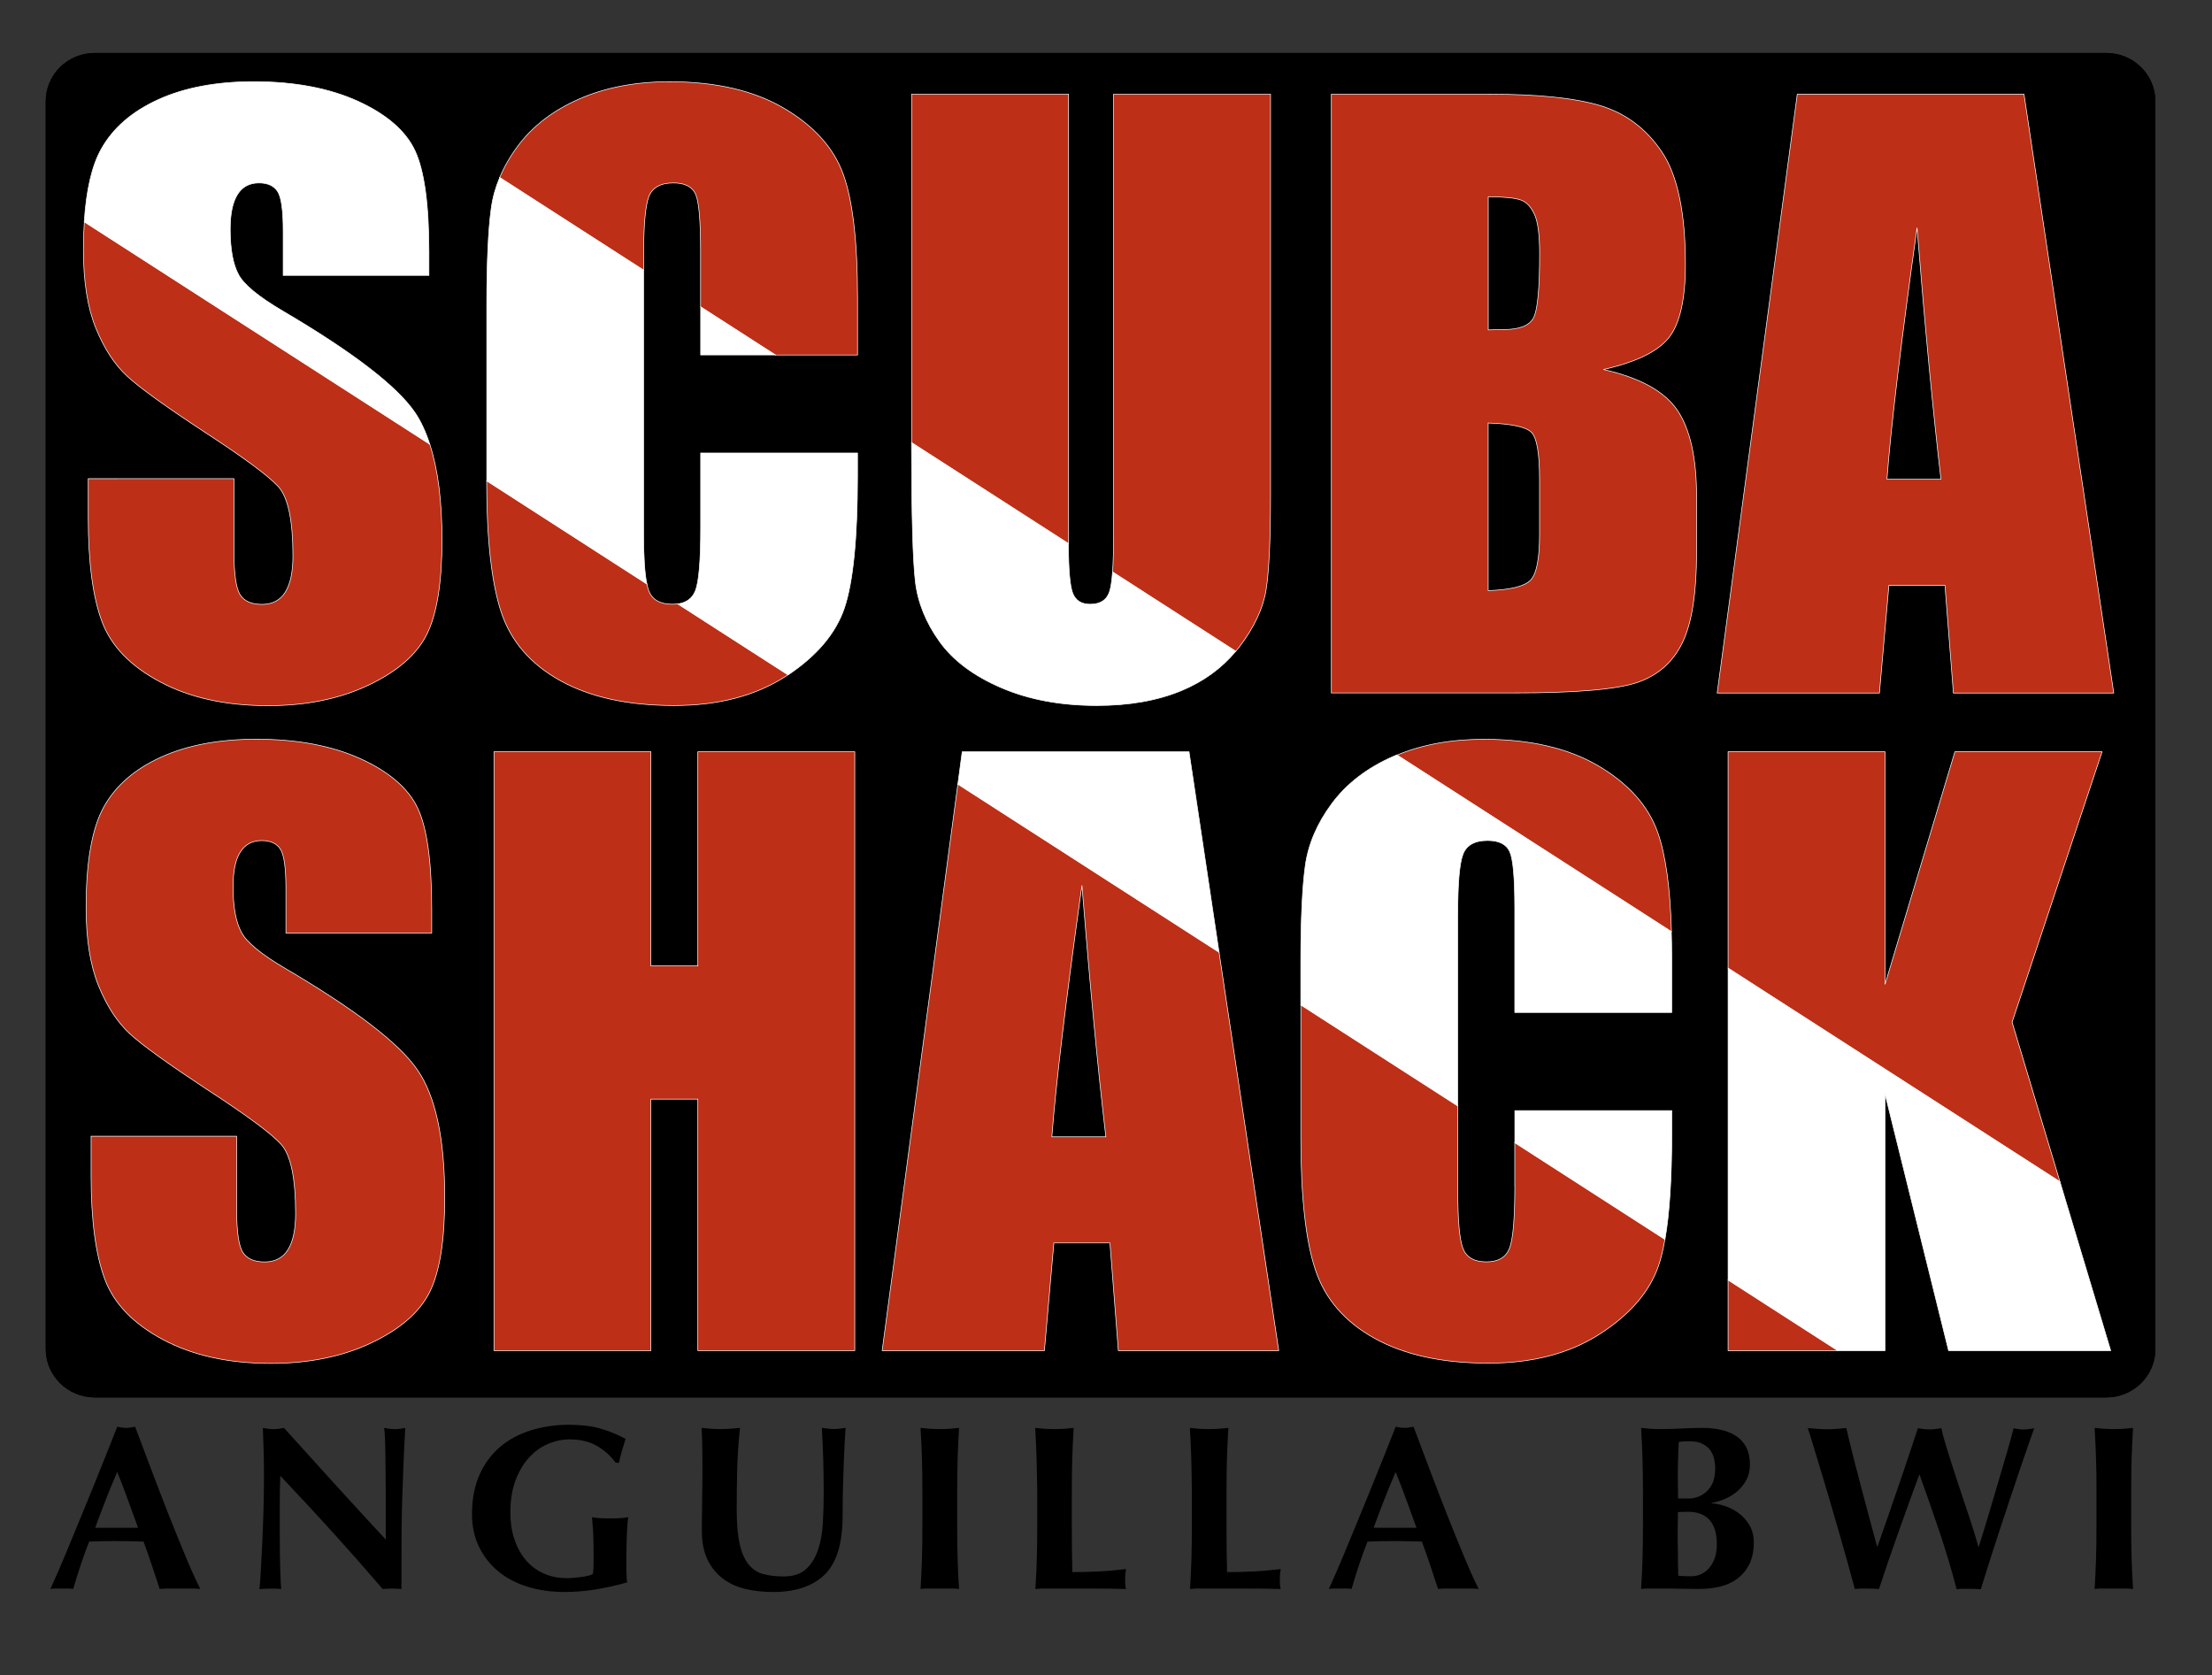
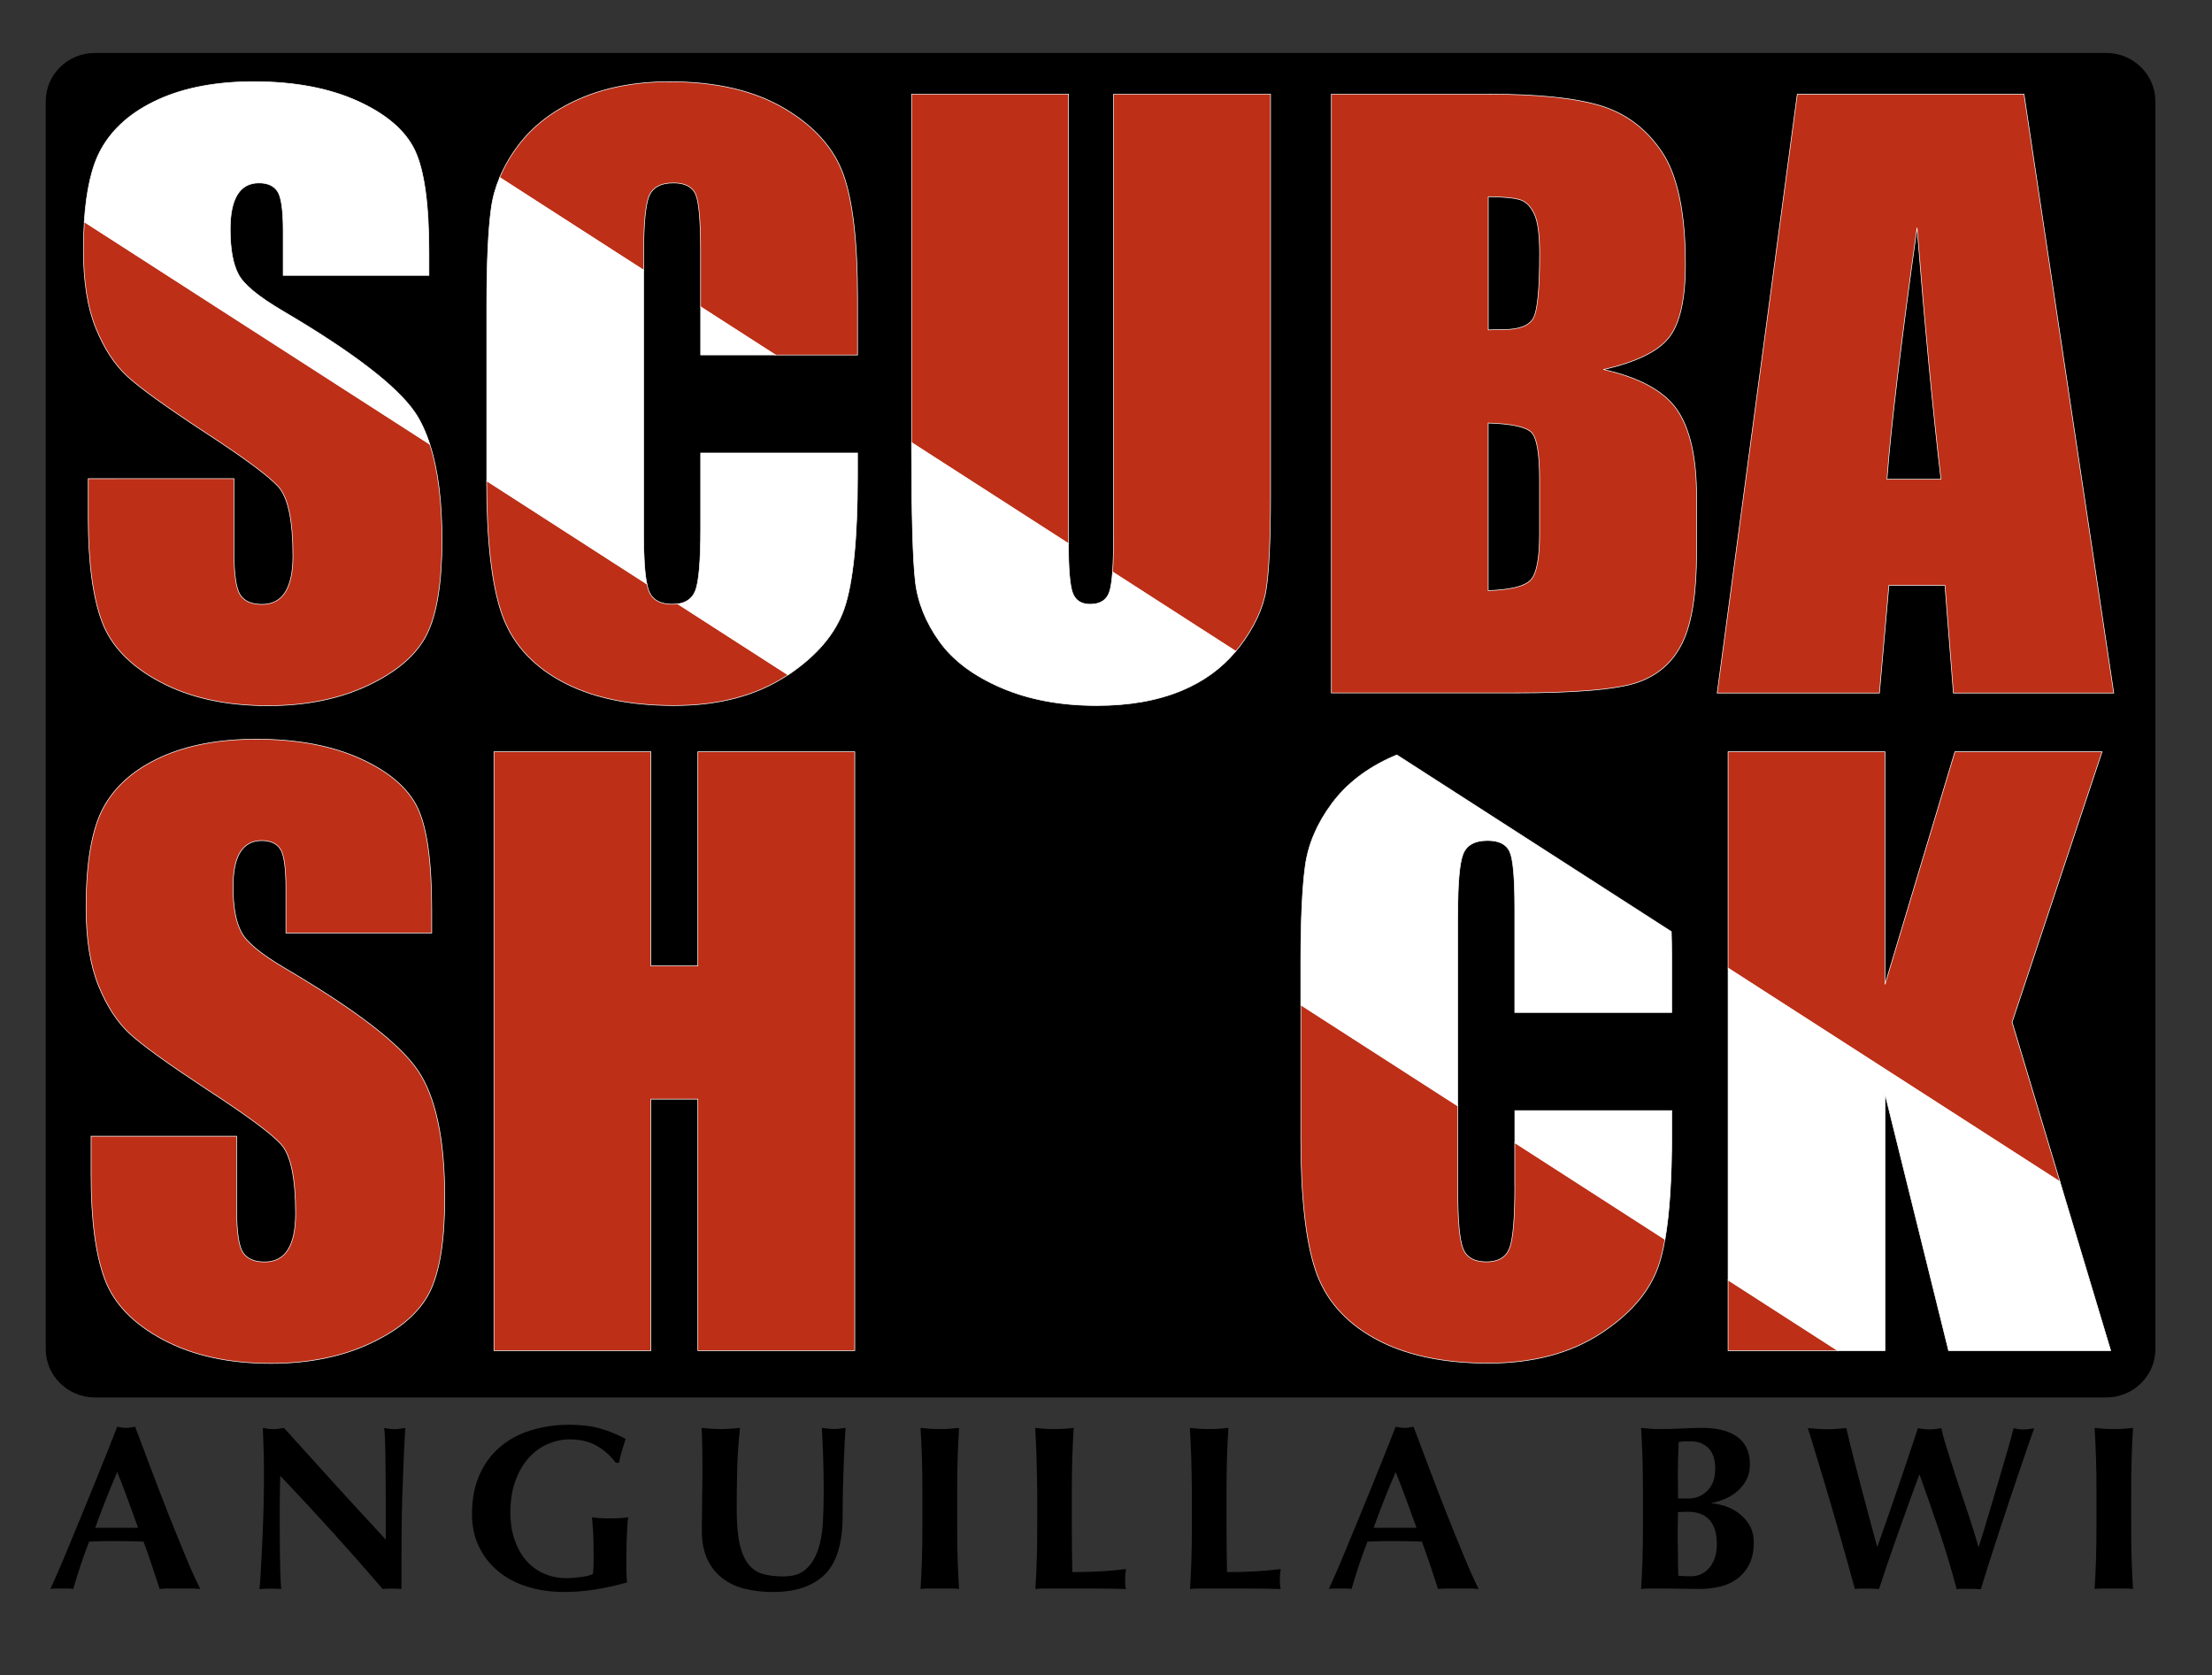
<svg xmlns="http://www.w3.org/2000/svg" version="1.1" x="0px" y="0px" viewBox="0 0 296.98 224.9" style="enable-background:new 0 0 296.98 224.9;" xml:space="preserve">
  <rect x="0" y="0" width="296.98" height="224.9" fill="#333333" stroke="none" />
  <style type="text/css">
	.st0{fill:none;}
	.st1{fill:#BD2F17;stroke:#FFFFFF;stroke-width:0.084;}
	.st2{fill:#FFFFFF;stroke:#FFFFFF;stroke-width:0.084;}
</style>
  <g id="UB">
</g>
  <g id="Layer_1">
    <path d="M289.38,181.12c0,3.58-2.95,6.49-6.6,6.49H12.74c-3.64,0-6.6-2.91-6.6-6.49V13.6c0-3.59,2.95-6.49,6.6-6.49h270.04   c3.64,0,6.6,2.91,6.6,6.49V181.12z" />
    <path class="st0" d="M196.43,167.62c0.47,1.19,1.52,1.79,3.15,1.79c1.57,0,2.59-0.6,3.08-1.79c0.49-1.2,0.73-4,0.73-8.42v-5.79   l-7.66-4.93v11.49C195.72,163.88,195.96,166.43,196.43,167.62z" />
    <path class="st0" d="M90.26,81.12c0.26,0,0.5-0.02,0.73-0.06l-4.14-2.67c0.08,0.36,0.16,0.69,0.26,0.93   C87.58,80.52,88.63,81.12,90.26,81.12z" />
-     <path class="st0" d="M145.26,118.86c-2.15,15.39-3.5,26.65-4.04,33.76h7.25C147.4,143.52,146.33,132.26,145.26,118.86z" />
    <path class="st0" d="M93.39,26.07c-0.45-1.01-1.45-1.51-2.98-1.51c-1.74,0-2.84,0.61-3.3,1.84c-0.47,1.23-0.7,3.87-0.7,7.94v1.92   l7.66,4.93v-7.52C94.07,29.62,93.84,27.08,93.39,26.07z" />
    <path class="st0" d="M257.38,30.57c-2.15,15.39-3.49,26.65-4.04,33.76h7.25C259.52,55.23,258.45,43.97,257.38,30.57z" />
    <path class="st0" d="M205.86,42.71c0.57-1.01,0.85-3.9,0.85-8.67c0-2.51-0.23-4.28-0.7-5.29c-0.47-1.01-1.08-1.65-1.83-1.91   c-0.75-0.26-2.21-0.41-4.38-0.45v17.88c0.9-0.03,1.6-0.05,2.1-0.05C203.97,44.23,205.29,43.72,205.86,42.71z" />
    <path class="st0" d="M206.71,71.79v-7.5c0-3.44-0.37-5.53-1.1-6.26c-0.73-0.73-2.67-1.14-5.8-1.24v22.49   c2.97-0.1,4.86-0.56,5.68-1.39C206.3,77.06,206.71,75.03,206.71,71.79z" />
-     <path d="M289.38,181.12c0,3.58-2.95,6.49-6.6,6.49H12.74c-3.64,0-6.6-2.91-6.6-6.49V13.6c0-3.59,2.95-6.49,6.6-6.49h270.04   c3.64,0,6.6,2.91,6.6,6.49V181.12z" />
    <path class="st0" d="M196.43,167.62c0.47,1.19,1.52,1.79,3.15,1.79c1.57,0,2.59-0.6,3.08-1.79c0.49-1.2,0.73-4,0.73-8.42v-5.79   l-7.66-4.93v11.49C195.72,163.88,195.96,166.43,196.43,167.62z" />
    <path class="st0" d="M90.26,81.12c0.26,0,0.5-0.02,0.73-0.06l-4.14-2.67c0.08,0.36,0.16,0.69,0.26,0.93   C87.58,80.52,88.63,81.12,90.26,81.12z" />
    <path class="st0" d="M145.26,118.86c-2.15,15.39-3.5,26.65-4.04,33.76h7.25C147.4,143.52,146.33,132.26,145.26,118.86z" />
    <path class="st0" d="M93.39,26.07c-0.45-1.01-1.45-1.51-2.98-1.51c-1.74,0-2.84,0.61-3.3,1.84c-0.47,1.23-0.7,3.87-0.7,7.94v1.92   l7.66,4.93v-7.52C94.07,29.62,93.84,27.08,93.39,26.07z" />
    <path class="st0" d="M257.38,30.57c-2.15,15.39-3.49,26.65-4.04,33.76h7.25C259.52,55.23,258.45,43.97,257.38,30.57z" />
    <path class="st0" d="M205.86,42.71c0.57-1.01,0.85-3.9,0.85-8.67c0-2.51-0.23-4.28-0.7-5.29c-0.47-1.01-1.08-1.65-1.83-1.91   c-0.75-0.26-2.21-0.41-4.38-0.45v17.88c0.9-0.03,1.6-0.05,2.1-0.05C203.97,44.23,205.29,43.72,205.86,42.71z" />
    <path class="st0" d="M206.71,71.79v-7.5c0-3.44-0.37-5.53-1.1-6.26c-0.73-0.73-2.67-1.14-5.8-1.24v22.49   c2.97-0.1,4.86-0.56,5.68-1.39C206.3,77.06,206.71,75.03,206.71,71.79z" />
    <path class="st1" d="M11.2,33.55c0,4.27,0.56,7.78,1.68,10.53c1.12,2.75,2.53,4.9,4.23,6.46c1.7,1.56,5.17,4.06,10.41,7.5   c5.24,3.41,8.52,5.84,9.86,7.3c1.3,1.46,1.95,4.55,1.95,9.29c0,2.15-0.34,3.77-1.03,4.87c-0.68,1.09-1.73,1.64-3.13,1.64   c-1.4,0-2.38-0.43-2.93-1.29c-0.55-0.86-0.83-2.8-0.83-5.81v-9.78H11.85v5.26c0,6.02,0.62,10.67,1.85,13.95   c1.23,3.28,3.84,5.98,7.83,8.09c3.98,2.12,8.8,3.18,14.44,3.18c5.14,0,9.64-0.92,13.51-2.76c3.87-1.84,6.48-4.11,7.83-6.83   c1.35-2.71,2.03-6.94,2.03-12.66c0-5.26-0.55-9.52-1.64-12.85L11.32,29.77C11.24,30.96,11.2,32.21,11.2,33.55z" />
    <path class="st1" d="M90.26,81.12c-1.63,0-2.69-0.6-3.15-1.79c-0.1-0.25-0.18-0.57-0.26-0.93L65.34,64.55   c0,7.85,0.66,13.72,1.95,17.63c1.3,3.92,3.95,7,7.96,9.21c4,2.22,9.09,3.33,15.26,3.33c5.94,0,10.93-1.31,14.99-3.93   c0.1-0.07,0.2-0.14,0.3-0.21l-14.81-9.53C90.76,81.09,90.52,81.12,90.26,81.12z" />
    <path class="st1" d="M86.41,34.34c0-4.07,0.23-6.72,0.7-7.94c0.47-1.22,1.57-1.84,3.3-1.84c1.53,0,2.53,0.5,2.98,1.51   c0.45,1.01,0.67,3.54,0.67,7.61v7.52l10.03,6.46h11.04v-7.64c0-7.5-0.63-13.03-1.9-16.58c-1.27-3.55-3.92-6.52-7.96-8.9   c-4.04-2.38-9.16-3.57-15.36-3.57c-4.57,0-8.62,0.77-12.13,2.31c-3.52,1.54-6.27,3.65-8.26,6.33c-1.03,1.38-1.83,2.79-2.44,4.23   l19.33,12.44V34.34z" />
    <path class="st1" d="M143.46,72.92V12.64h-21.07v46.78l21.07,13.56C143.46,72.96,143.46,72.95,143.46,72.92z" />
    <path class="st1" d="M166.43,86.8c1.97-2.6,3.15-5.13,3.55-7.6c0.4-2.47,0.6-6.75,0.6-12.83V12.64h-21.07v59.24   c0,2-0.05,3.64-0.14,4.91l16.54,10.65C166.09,87.23,166.26,87.02,166.43,86.8z" />
    <path class="st1" d="M219.92,91.59c2.73-0.96,4.73-2.75,5.98-5.36c1.25-2.61,1.88-6.64,1.88-12.07V66.7c0-5.23-0.87-9.12-2.6-11.65   c-1.74-2.54-5.04-4.35-9.91-5.44c4.37-0.99,7.3-2.41,8.78-4.27c1.48-1.85,2.23-5.13,2.23-9.82c0-6.95-1.05-11.98-3.15-15.11   c-2.1-3.13-4.86-5.2-8.28-6.23c-3.42-1.03-8.45-1.54-15.08-1.54h-21.02v80.39h24.37C211.58,93.04,217.18,92.55,219.92,91.59z    M199.8,26.4c2.17,0.03,3.63,0.18,4.38,0.45c0.75,0.26,1.36,0.9,1.83,1.91c0.47,1.01,0.7,2.77,0.7,5.29c0,4.77-0.28,7.65-0.85,8.67   c-0.57,1.01-1.88,1.52-3.95,1.52c-0.5,0-1.2,0.02-2.1,0.05V26.4z M199.8,56.79c3.13,0.1,5.07,0.52,5.8,1.24   c0.73,0.73,1.1,2.82,1.1,6.26v7.5c0,3.24-0.41,5.28-1.22,6.11c-0.82,0.83-2.71,1.29-5.68,1.39V56.79z" />
    <path class="st1" d="M253.6,78.59h7.53l1.13,14.45h21.53l-12.05-80.39H241.3l-10.75,80.39h21.78L253.6,78.59z M257.38,30.57   c1.07,13.41,2.14,24.66,3.21,33.76h-7.25C253.88,57.22,255.23,45.96,257.38,30.57z" />
    <path class="st1" d="M38.34,130.04c-3.27-1.92-5.26-3.55-5.95-4.92c-0.73-1.36-1.1-3.38-1.1-6.06c0-2.09,0.32-3.64,0.97-4.67   c0.65-1.03,1.61-1.54,2.88-1.54c1.17,0,2,0.38,2.5,1.14c0.5,0.76,0.75,2.53,0.75,5.31v5.96h19.57v-3.18   c0-6.39-0.62-10.92-1.88-13.58c-1.25-2.66-3.81-4.87-7.66-6.63c-3.85-1.75-8.51-2.63-13.99-2.63c-5,0-9.27,0.8-12.81,2.41   c-3.54,1.61-6.1,3.83-7.68,6.68c-1.58,2.85-2.38,7.35-2.38,13.5c0,4.27,0.56,7.78,1.68,10.53c1.12,2.75,2.53,4.9,4.23,6.46   c1.7,1.56,5.17,4.05,10.41,7.5c5.24,3.41,8.53,5.84,9.86,7.3c1.3,1.46,1.95,4.55,1.95,9.29c0,2.15-0.34,3.77-1.03,4.87   c-0.68,1.09-1.73,1.64-3.13,1.64c-1.4,0-2.38-0.43-2.93-1.29c-0.55-0.86-0.83-2.8-0.83-5.81v-9.78H12.23v5.27   c0,6.02,0.62,10.67,1.85,13.95c1.23,3.28,3.85,5.98,7.83,8.1c3.99,2.12,8.8,3.18,14.44,3.18c5.13,0,9.64-0.92,13.51-2.76   c3.87-1.84,6.48-4.11,7.83-6.83c1.35-2.71,2.02-6.93,2.02-12.66c0-7.88-1.22-13.59-3.65-17.13   C53.63,140.09,47.72,135.56,38.34,130.04z" />
    <polygon class="st1" points="93.69,129.68 87.39,129.68 87.39,100.93 66.32,100.93 66.32,181.32 87.39,181.32 87.39,147.56    93.69,147.56 93.69,181.32 114.76,181.32 114.76,100.93 93.69,100.93  " />
-     <path class="st1" d="M118.44,181.32h21.78l1.27-14.45h7.53l1.13,14.45h21.53l-8.01-53.48l-35.07-22.57L118.44,181.32z    M145.26,118.86c1.07,13.41,2.14,24.66,3.21,33.76h-7.25C141.76,145.51,143.11,134.25,145.26,118.86z" />
    <path class="st1" d="M203.38,159.2c0,4.41-0.24,7.22-0.73,8.42c-0.48,1.19-1.51,1.79-3.08,1.79c-1.64,0-2.69-0.6-3.15-1.79   c-0.47-1.19-0.7-3.74-0.7-7.65v-11.49l-21.07-13.56v17.85c0,7.88,0.65,13.78,1.95,17.7c1.3,3.92,3.95,6.99,7.96,9.21   c4,2.22,9.09,3.33,15.26,3.33c5.94,0,10.93-1.31,14.99-3.93c4.05-2.62,6.67-5.67,7.86-9.15c0.34-0.99,0.62-2.17,0.86-3.55   l-20.16-12.98V159.2z" />
-     <path class="st1" d="M222.55,111.72c-1.27-3.55-3.92-6.52-7.96-8.9c-4.04-2.38-9.16-3.57-15.36-3.57c-4.38,0-8.26,0.71-11.67,2.12   l36.85,23.72C224.24,119.2,223.63,114.74,222.55,111.72z" />
    <polygon class="st1" points="270.14,137.23 282.22,100.93 262.46,100.93 253.08,132.16 253.08,100.93 232.01,100.93 232.01,129.98    276.57,158.66  " />
    <polygon class="st1" points="232.01,181.32 246.74,181.32 232.01,171.84  " />
    <path class="st2" d="M37.96,41.75c-3.27-1.92-5.25-3.56-5.95-4.92c-0.73-1.36-1.1-3.38-1.1-6.06c0-2.09,0.33-3.64,0.98-4.67   c0.65-1.03,1.61-1.54,2.88-1.54c1.17,0,2,0.38,2.5,1.14c0.5,0.76,0.75,2.53,0.75,5.31v5.96h19.57V33.8   c0-6.39-0.63-10.92-1.88-13.58c-1.25-2.66-3.81-4.87-7.66-6.63c-3.85-1.75-8.52-2.63-13.99-2.63c-5,0-9.27,0.8-12.81,2.41   c-3.54,1.61-6.1,3.83-7.68,6.68c-1.24,2.23-1.99,5.48-2.26,9.73L57.7,59.63c-0.54-1.66-1.2-3.1-2.01-4.28   C53.25,51.8,47.34,47.27,37.96,41.75z" />
    <path class="st2" d="M86.41,71.68V36.27L67.09,23.83c-0.57,1.35-0.95,2.73-1.14,4.13c-0.4,2.9-0.6,7.24-0.6,13.03v23.49   c0,0.02,0,0.04,0,0.07L86.85,78.4C86.56,77.01,86.41,74.78,86.41,71.68z" />
    <polygon class="st2" points="94.07,47.65 104.1,47.65 94.07,41.2  " />
    <path class="st2" d="M113.36,81.65c1.18-3.48,1.77-9.38,1.77-17.7v-3.13H94.07v10.11c0,4.41-0.24,7.22-0.72,8.41   c-0.41,1-1.19,1.57-2.35,1.74l14.81,9.53C109.68,88.02,112.2,85.04,113.36,81.65z" />
    <path class="st2" d="M122.89,78.06c0.33,2.83,1.42,5.52,3.25,8.07c1.83,2.55,4.6,4.62,8.31,6.21c3.7,1.59,7.97,2.38,12.81,2.38   c4.37,0,8.16-0.67,11.38-2.01c2.95-1.23,5.37-2.99,7.27-5.27l-16.54-10.65c-0.1,1.27-0.24,2.18-0.43,2.71   c-0.38,1.08-1.24,1.62-2.58,1.62c-1.17,0-1.94-0.49-2.33-1.46c-0.38-0.97-0.58-3.2-0.58-6.67l-21.07-13.56v0.79   C122.39,69.29,122.56,75.24,122.89,78.06z" />
-     <polygon class="st2" points="129.18,100.93 128.6,105.27 163.67,127.84 159.64,100.93  " />
    <path class="st2" d="M224.45,149.1h-21.07v4.31l20.16,12.98c0.61-3.48,0.91-8.19,0.91-14.16V149.1z" />
    <path class="st2" d="M195.72,122.63c0-4.07,0.23-6.72,0.7-7.95c0.47-1.22,1.57-1.84,3.3-1.84c1.53,0,2.53,0.5,2.98,1.51   c0.45,1.01,0.67,3.54,0.67,7.61v13.97h21.07v-7.64c0-1.12-0.02-2.18-0.05-3.22l-36.85-23.72c-0.15,0.07-0.31,0.12-0.46,0.19   c-3.52,1.54-6.27,3.65-8.26,6.33c-1.99,2.68-3.18,5.47-3.58,8.37c-0.4,2.9-0.6,7.24-0.6,13.03v5.63l21.07,13.56V122.63z" />
    <polygon class="st2" points="253.08,146.86 261.61,181.32 283.38,181.32 276.57,158.66 232.01,129.98 232.01,171.84 246.74,181.32    253.08,181.32  " />
    <g>
      <path d="M26.89,213.32c-0.5-0.04-0.98-0.06-1.43-0.06c-0.45,0-0.9,0-1.34,0c-0.44,0-0.89,0-1.34,0c-0.45,0-0.9,0.02-1.34,0.06    c-0.34-1.03-0.68-2.08-1.04-3.15c-0.36-1.07-0.73-2.14-1.13-3.21c-0.67-0.02-1.34-0.04-2.01-0.05c-0.67-0.01-1.34-0.02-2.01-0.02    c-0.55,0-1.09,0.01-1.64,0.02c-0.55,0.01-1.09,0.03-1.64,0.05c-0.42,1.07-0.81,2.14-1.16,3.21c-0.36,1.07-0.68,2.12-0.98,3.15    c-0.25-0.04-0.5-0.06-0.74-0.06c-0.24,0-0.49,0-0.74,0c-0.25,0-0.5,0-0.76,0c-0.25,0-0.52,0.02-0.82,0.06    c0.25-0.54,0.59-1.3,1.01-2.27c0.42-0.96,0.88-2.06,1.38-3.27c0.5-1.22,1.04-2.52,1.62-3.92c0.58-1.4,1.15-2.81,1.73-4.23    c0.58-1.43,1.14-2.83,1.7-4.22c0.56-1.38,1.06-2.67,1.53-3.87c0.21,0.04,0.41,0.08,0.6,0.11c0.19,0.03,0.39,0.05,0.6,0.05    c0.21,0,0.41-0.02,0.6-0.05c0.19-0.03,0.39-0.07,0.6-0.11c0.67,1.78,1.39,3.69,2.16,5.73c0.77,2.04,1.54,4.03,2.31,6    c0.78,1.96,1.53,3.82,2.27,5.59C25.6,210.62,26.28,212.11,26.89,213.32z M15.74,197.62c-0.55,1.26-1.06,2.5-1.54,3.73    c-0.48,1.23-0.96,2.48-1.42,3.76h5.76c-0.46-1.28-0.92-2.53-1.37-3.76C16.73,200.12,16.25,198.88,15.74,197.62z" />
      <path d="M35.44,197.97c0-1.45-0.02-2.66-0.06-3.65c-0.04-0.99-0.07-1.86-0.09-2.61c0.59,0.11,1.06,0.16,1.42,0.16    c0.36,0,0.83-0.05,1.42-0.16c2.29,2.54,4.55,5.04,6.78,7.49c2.23,2.46,4.53,4.95,6.88,7.49v-2.74v-3.05    c0-1.03-0.01-2.04-0.02-3.04c-0.01-1-0.02-1.91-0.03-2.75c-0.01-0.84-0.03-1.56-0.06-2.17c-0.03-0.61-0.07-1.02-0.11-1.23    c0.59,0.11,1.06,0.16,1.42,0.16c0.36,0,0.83-0.05,1.42-0.16c-0.11,1.91-0.19,3.63-0.25,5.18c-0.06,1.54-0.12,3-0.16,4.36    c-0.04,1.36-0.07,2.71-0.08,4.04c-0.01,1.33-0.02,2.75-0.02,4.26v3.78c-0.42-0.04-0.85-0.06-1.29-0.06    c-0.46,0-0.87,0.02-1.23,0.06c-4.32-5.04-8.91-10.1-13.75-15.2c-0.02,0.61-0.04,1.22-0.05,1.83c-0.01,0.61-0.02,1.23-0.02,1.86    v3.65c0,1.26,0.01,2.33,0.02,3.21c0.01,0.88,0.03,1.63,0.05,2.23s0.04,1.11,0.06,1.5c0.02,0.39,0.04,0.7,0.06,0.93    c-0.25-0.04-0.5-0.06-0.76-0.06c-0.25,0-0.49,0-0.72,0c-0.48,0-0.97,0.02-1.45,0.06c0.04-0.17,0.09-0.77,0.16-1.79    c0.06-1.03,0.13-2.28,0.2-3.76c0.07-1.48,0.14-3.08,0.19-4.82C35.42,201.22,35.44,199.56,35.44,197.97z" />
      <path d="M80.13,194.11c-1.01-0.58-2.23-0.87-3.68-0.87c-0.97,0-1.93,0.21-2.88,0.61c-0.96,0.41-1.8,1.02-2.55,1.84    c-0.75,0.82-1.35,1.84-1.81,3.07c-0.46,1.23-0.69,2.67-0.69,4.33c0,1.26,0.17,2.42,0.52,3.49s0.84,2,1.49,2.79    c0.65,0.79,1.45,1.4,2.39,1.84c0.94,0.44,2.02,0.66,3.24,0.66c0.27,0,0.58-0.02,0.93-0.05c0.35-0.03,0.68-0.07,1.01-0.11    c0.32-0.04,0.62-0.1,0.9-0.17c0.27-0.07,0.47-0.15,0.6-0.24c0.04-0.25,0.07-0.57,0.08-0.94c0.01-0.38,0.02-0.8,0.02-1.26    c0-1.7-0.03-2.95-0.09-3.76c-0.06-0.81-0.1-1.36-0.13-1.65c0.21,0.04,0.49,0.08,0.83,0.11c0.35,0.03,0.84,0.05,1.5,0.05    c0.76,0,1.32-0.02,1.68-0.05c0.37-0.03,0.66-0.07,0.87-0.11c-0.04,0.17-0.08,0.44-0.11,0.82c-0.03,0.38-0.06,0.81-0.08,1.31    c-0.02,0.49-0.04,1.02-0.05,1.57c-0.01,0.56-0.02,1.09-0.02,1.59v1.04c0,0.52,0,1.01,0.02,1.46c0.01,0.45,0.04,0.77,0.08,0.96    c-1.38,0.4-2.79,0.71-4.2,0.94c-1.42,0.23-2.82,0.35-4.2,0.35c-1.8,0-3.47-0.24-4.99-0.71c-1.52-0.47-2.83-1.16-3.93-2.08    c-1.1-0.91-1.96-2.01-2.58-3.3c-0.62-1.29-0.93-2.74-0.93-4.36c0-1.99,0.33-3.74,0.99-5.24c0.66-1.5,1.57-2.75,2.74-3.75    c1.16-1,2.54-1.75,4.14-2.25c1.59-0.5,3.31-0.76,5.16-0.76c1.59,0,2.97,0.16,4.14,0.49c1.16,0.33,2.31,0.79,3.45,1.4    c-0.17,0.55-0.33,1.08-0.49,1.61c-0.16,0.52-0.29,1.06-0.39,1.6h-0.44C81.98,195.45,81.14,194.69,80.13,194.11z" />
      <path d="M103.8,213.73c-1.34,0-2.6-0.14-3.76-0.42c-1.16-0.28-2.18-0.75-3.04-1.42c-0.86-0.66-1.54-1.51-2.03-2.55    c-0.49-1.04-0.74-2.3-0.74-3.79c0-0.84,0-1.59,0.02-2.25c0.01-0.66,0.02-1.28,0.02-1.84c0-0.57,0-1.11,0.02-1.64    c0.01-0.52,0.02-1.07,0.02-1.64c0-1.7-0.01-3.07-0.03-4.12c-0.02-1.05-0.05-1.83-0.09-2.36c0.42,0.04,0.85,0.08,1.29,0.11    c0.44,0.03,0.87,0.05,1.29,0.05c0.42,0,0.85-0.02,1.29-0.05c0.44-0.03,0.87-0.07,1.29-0.11c-0.21,2.04-0.34,3.93-0.38,5.68    c-0.04,1.75-0.06,3.53-0.06,5.33c0,1.91,0.14,3.45,0.41,4.63c0.27,1.17,0.68,2.08,1.21,2.72c0.54,0.64,1.19,1.07,1.97,1.27    c0.78,0.21,1.68,0.31,2.71,0.31c1.26,0,2.24-0.31,2.96-0.94c0.71-0.63,1.25-1.47,1.62-2.52c0.37-1.05,0.59-2.25,0.68-3.6    c0.08-1.35,0.12-2.76,0.12-4.23c0-1.45-0.02-2.89-0.06-4.33c-0.04-1.44-0.11-2.88-0.19-4.33c0.29,0.04,0.58,0.08,0.85,0.11    c0.27,0.03,0.52,0.05,0.76,0.05c0.27,0,0.54-0.02,0.79-0.05c0.25-0.03,0.51-0.07,0.79-0.11c-0.04,0.46-0.08,1.08-0.12,1.86    c-0.04,0.78-0.08,1.67-0.12,2.69c-0.04,1.02-0.08,2.14-0.11,3.37c-0.03,1.23-0.05,2.52-0.05,3.89c0,3.65-0.79,6.27-2.36,7.85    C109.15,212.94,106.84,213.73,103.8,213.73z" />
      <path d="M123.78,195.78c-0.04-1.35-0.11-2.71-0.19-4.08c0.36,0.04,0.75,0.08,1.17,0.11c0.42,0.03,0.89,0.05,1.42,0.05    c0.52,0,1-0.02,1.42-0.05c0.42-0.03,0.81-0.07,1.16-0.11c-0.08,1.36-0.15,2.72-0.19,4.08c-0.04,1.35-0.06,2.9-0.06,4.64v4.28    c0,1.74,0.02,3.29,0.06,4.64c0.04,1.35,0.1,2.68,0.19,3.98c-0.36-0.04-0.75-0.06-1.16-0.06c-0.42,0-0.89,0-1.42,0    c-0.53,0-1,0-1.42,0c-0.42,0-0.81,0.02-1.17,0.06c0.08-1.3,0.15-2.63,0.19-3.98c0.04-1.35,0.06-2.9,0.06-4.64v-4.28    C123.84,198.68,123.82,197.13,123.78,195.78z" />
      <path d="M139.17,195.78c-0.04-1.35-0.11-2.71-0.19-4.08c0.36,0.04,0.75,0.08,1.17,0.11c0.42,0.03,0.89,0.05,1.42,0.05    c0.52,0,1-0.02,1.42-0.05c0.42-0.03,0.81-0.07,1.16-0.11c-0.08,1.36-0.15,2.72-0.19,4.08c-0.04,1.35-0.06,2.9-0.06,4.64v4.28    c0,1.2,0.01,2.35,0.02,3.46c0.01,1.11,0.03,2.08,0.05,2.9c1.2,0,2.39-0.03,3.59-0.09c1.2-0.06,2.4-0.17,3.62-0.32    c-0.04,0.23-0.07,0.44-0.09,0.63c-0.02,0.19-0.03,0.45-0.03,0.79c0,0.34,0.01,0.6,0.03,0.79c0.02,0.19,0.05,0.35,0.09,0.47    c-0.57-0.02-1.26-0.04-2.09-0.05c-0.83-0.01-1.97-0.02-3.41-0.02c-1.28,0-2.32,0-3.12,0c-0.78,0-1.4,0-1.87,0    c-0.47,0-0.83,0-1.07,0.02c-0.24,0.01-0.45,0.03-0.61,0.05c0.08-1.3,0.15-2.63,0.19-3.98c0.04-1.35,0.06-2.9,0.06-4.64v-4.28    C139.23,198.68,139.21,197.13,139.17,195.78z" />
      <path d="M159.94,195.78c-0.04-1.35-0.11-2.71-0.19-4.08c0.36,0.04,0.75,0.08,1.17,0.11c0.42,0.03,0.89,0.05,1.42,0.05    s1-0.02,1.42-0.05c0.42-0.03,0.81-0.07,1.16-0.11c-0.08,1.36-0.15,2.72-0.19,4.08c-0.04,1.35-0.06,2.9-0.06,4.64v4.28    c0,1.2,0.01,2.35,0.02,3.46c0.01,1.11,0.03,2.08,0.05,2.9c1.2,0,2.39-0.03,3.59-0.09c1.2-0.06,2.4-0.17,3.62-0.32    c-0.04,0.23-0.07,0.44-0.09,0.63c-0.02,0.19-0.03,0.45-0.03,0.79c0,0.34,0.01,0.6,0.03,0.79c0.02,0.19,0.05,0.35,0.09,0.47    c-0.57-0.02-1.26-0.04-2.09-0.05c-0.83-0.01-1.97-0.02-3.42-0.02c-1.28,0-2.32,0-3.12,0c-0.78,0-1.4,0-1.87,0    c-0.47,0-0.83,0-1.07,0.02c-0.24,0.01-0.45,0.03-0.61,0.05c0.08-1.3,0.15-2.63,0.19-3.98c0.04-1.35,0.06-2.9,0.06-4.64v-4.28    C160,198.68,159.98,197.13,159.94,195.78z" />
      <path d="M198.52,213.32c-0.5-0.04-0.98-0.06-1.43-0.06s-0.9,0-1.34,0c-0.44,0-0.89,0-1.34,0c-0.45,0-0.9,0.02-1.34,0.06    c-0.34-1.03-0.68-2.08-1.04-3.15c-0.36-1.07-0.73-2.14-1.13-3.21c-0.67-0.02-1.34-0.04-2.01-0.05c-0.67-0.01-1.34-0.02-2.01-0.02    c-0.55,0-1.09,0.01-1.64,0.02c-0.55,0.01-1.09,0.03-1.64,0.05c-0.42,1.07-0.81,2.14-1.16,3.21c-0.36,1.07-0.68,2.12-0.98,3.15    c-0.25-0.04-0.5-0.06-0.74-0.06c-0.24,0-0.49,0-0.74,0c-0.25,0-0.5,0-0.75,0c-0.25,0-0.52,0.02-0.82,0.06    c0.25-0.54,0.59-1.3,1.01-2.27c0.42-0.96,0.88-2.06,1.38-3.27c0.5-1.22,1.04-2.52,1.62-3.92c0.58-1.4,1.15-2.81,1.73-4.23    c0.58-1.43,1.14-2.83,1.7-4.22c0.56-1.38,1.06-2.67,1.53-3.87c0.21,0.04,0.41,0.08,0.6,0.11c0.19,0.03,0.39,0.05,0.6,0.05    s0.41-0.02,0.6-0.05c0.19-0.03,0.39-0.07,0.6-0.11c0.67,1.78,1.39,3.69,2.16,5.73c0.77,2.04,1.54,4.03,2.31,6    c0.78,1.96,1.53,3.82,2.27,5.59C197.24,210.62,197.91,212.11,198.52,213.32z M187.38,197.62c-0.54,1.26-1.06,2.5-1.54,3.73    c-0.48,1.23-0.95,2.48-1.42,3.76h5.76c-0.46-1.28-0.92-2.53-1.37-3.76C188.36,200.12,187.89,198.88,187.38,197.62z" />
      <path d="M220.58,200.42c0-1.74-0.02-3.29-0.06-4.64c-0.04-1.35-0.11-2.71-0.19-4.08c0.36,0.04,0.75,0.08,1.17,0.11    c0.42,0.03,0.89,0.05,1.42,0.05c0.9,0,1.85-0.03,2.83-0.08c0.99-0.05,1.93-0.08,2.83-0.08c0.94,0,1.8,0.09,2.58,0.28    c0.78,0.19,1.45,0.48,2.01,0.87c0.57,0.39,1,0.89,1.31,1.51c0.3,0.62,0.46,1.36,0.46,2.22c0,0.86-0.18,1.6-0.54,2.22    c-0.36,0.62-0.79,1.13-1.31,1.54c-0.51,0.41-1.07,0.73-1.67,0.96c-0.6,0.23-1.14,0.39-1.62,0.47v0.06    c0.48,0.02,1.05,0.13,1.7,0.33c0.65,0.2,1.27,0.51,1.86,0.93c0.59,0.42,1.09,0.96,1.49,1.62c0.41,0.66,0.61,1.46,0.61,2.41    c0,1.13-0.21,2.1-0.61,2.9c-0.41,0.8-0.95,1.45-1.64,1.95c-0.68,0.5-1.46,0.85-2.34,1.05c-0.88,0.2-1.79,0.3-2.74,0.3    c-0.84,0-1.62-0.01-2.34-0.03c-0.72-0.02-1.48-0.03-2.28-0.03c-0.57,0-1.15,0-1.75,0c-0.6,0-1.08,0.02-1.43,0.06    c0.08-1.3,0.15-2.63,0.19-3.98c0.04-1.35,0.06-2.9,0.06-4.64V200.42z M230.28,197.18c0-0.5-0.06-0.98-0.17-1.43    c-0.12-0.45-0.31-0.84-0.58-1.16c-0.27-0.33-0.62-0.59-1.04-0.79c-0.42-0.2-0.94-0.3-1.57-0.3c-0.46,0-0.78,0.01-0.96,0.02    c-0.18,0.01-0.37,0.04-0.58,0.08c-0.04,0.78-0.07,1.56-0.09,2.36c-0.02,0.8-0.03,1.47-0.03,2.01c0,0.57,0.01,1.11,0.02,1.62    c0.01,0.51,0.02,1.04,0.02,1.59h1.42c0.44,0,0.88-0.08,1.31-0.25c0.43-0.17,0.81-0.41,1.15-0.74c0.34-0.33,0.61-0.74,0.82-1.24    C230.17,198.44,230.28,197.85,230.28,197.18z M230.5,207.34c0-1.47-0.33-2.57-0.99-3.29c-0.66-0.72-1.62-1.09-2.88-1.09    c-0.29,0-0.55,0.01-0.75,0.02c-0.21,0.01-0.41,0.02-0.6,0.02c0,0.44-0.01,0.9-0.02,1.37c-0.01,0.47-0.02,1.03-0.02,1.68    c0,0.5,0.01,1.02,0.02,1.54c0.01,0.53,0.02,1.04,0.02,1.54c0,0.5,0,0.97,0.02,1.38c0.01,0.42,0.02,0.77,0.02,1.04    c0.29,0.02,0.57,0.04,0.82,0.05c0.25,0.01,0.56,0.02,0.91,0.02c0.46,0,0.9-0.09,1.32-0.28c0.42-0.19,0.79-0.47,1.1-0.83    c0.31-0.37,0.57-0.81,0.75-1.34C230.4,208.65,230.5,208.04,230.5,207.34z" />
      <path d="M256.36,201.57c-0.48,1.33-0.97,2.69-1.46,4.08c-0.49,1.38-0.97,2.75-1.43,4.09c-0.46,1.34-0.86,2.54-1.2,3.59    c-0.48-0.04-1.02-0.06-1.6-0.06c-0.27,0-0.55,0-0.82,0c-0.27,0-0.55,0.02-0.82,0.06c-0.23-0.86-0.54-1.97-0.91-3.33    c-0.38-1.36-0.79-2.81-1.23-4.34c-0.44-1.53-0.89-3.08-1.35-4.64c-0.46-1.56-0.89-2.99-1.29-4.3c-0.4-1.3-0.73-2.41-1.01-3.32    c-0.27-0.91-0.45-1.47-0.54-1.68c0.46,0.04,0.91,0.08,1.35,0.11c0.44,0.03,0.87,0.05,1.29,0.05c0.42,0,0.84-0.02,1.27-0.05    c0.43-0.03,0.85-0.07,1.27-0.11c0.31,1.34,0.65,2.72,1.01,4.14c0.36,1.42,0.72,2.81,1.09,4.19c0.37,1.37,0.72,2.71,1.07,4    c0.35,1.29,0.66,2.48,0.96,3.57h0.06c0.46-1.32,0.96-2.75,1.5-4.29c0.54-1.54,1.05-3.05,1.56-4.53c0.5-1.48,0.96-2.84,1.38-4.09    c0.42-1.25,0.74-2.24,0.98-2.97c0.27,0.04,0.54,0.08,0.79,0.11c0.25,0.03,0.51,0.05,0.79,0.05c0.27,0,0.54-0.02,0.79-0.05    c0.25-0.03,0.51-0.07,0.79-0.11c0.08,0.46,0.24,1.08,0.47,1.86c0.23,0.78,0.5,1.64,0.8,2.58c0.3,0.94,0.63,1.94,0.97,2.99    c0.35,1.05,0.69,2.09,1.04,3.12c0.35,1.03,0.67,2,0.96,2.93c0.29,0.92,0.54,1.73,0.72,2.42h0.06c0.42-1.32,0.87-2.78,1.34-4.37    c0.47-1.59,0.93-3.14,1.37-4.63c0.44-1.49,0.84-2.85,1.2-4.09c0.36-1.24,0.61-2.17,0.76-2.8c0.52,0.11,0.96,0.16,1.32,0.16    c0.23,0,0.47-0.02,0.71-0.05c0.24-0.03,0.49-0.07,0.74-0.11c-0.15,0.4-0.38,1.05-0.69,1.95c-0.31,0.9-0.68,1.97-1.1,3.19    c-0.42,1.23-0.87,2.57-1.35,4.01c-0.48,1.45-0.96,2.91-1.45,4.37c-0.48,1.47-0.95,2.91-1.4,4.31c-0.45,1.41-0.84,2.67-1.18,3.78    c-0.48-0.04-1.02-0.06-1.6-0.06c-0.27,0-0.55,0-0.82,0c-0.27,0-0.55,0.02-0.82,0.06c-0.67-2.56-1.43-5.1-2.28-7.63    c-0.85-2.53-1.75-5.1-2.69-7.73h-0.06C257.28,199.04,256.85,200.24,256.36,201.57z" />
      <path d="M281.41,195.78c-0.04-1.35-0.11-2.71-0.19-4.08c0.36,0.04,0.75,0.08,1.16,0.11c0.42,0.03,0.89,0.05,1.42,0.05    c0.52,0,1-0.02,1.42-0.05c0.42-0.03,0.81-0.07,1.16-0.11c-0.08,1.36-0.15,2.72-0.19,4.08c-0.04,1.35-0.06,2.9-0.06,4.64v4.28    c0,1.74,0.02,3.29,0.06,4.64s0.1,2.68,0.19,3.98c-0.36-0.04-0.75-0.06-1.16-0.06c-0.42,0-0.89,0-1.42,0c-0.53,0-1,0-1.42,0    c-0.42,0-0.81,0.02-1.16,0.06c0.08-1.3,0.15-2.63,0.19-3.98c0.04-1.35,0.06-2.9,0.06-4.64v-4.28    C281.48,198.68,281.46,197.13,281.41,195.78z" />
    </g>
  </g>
</svg>